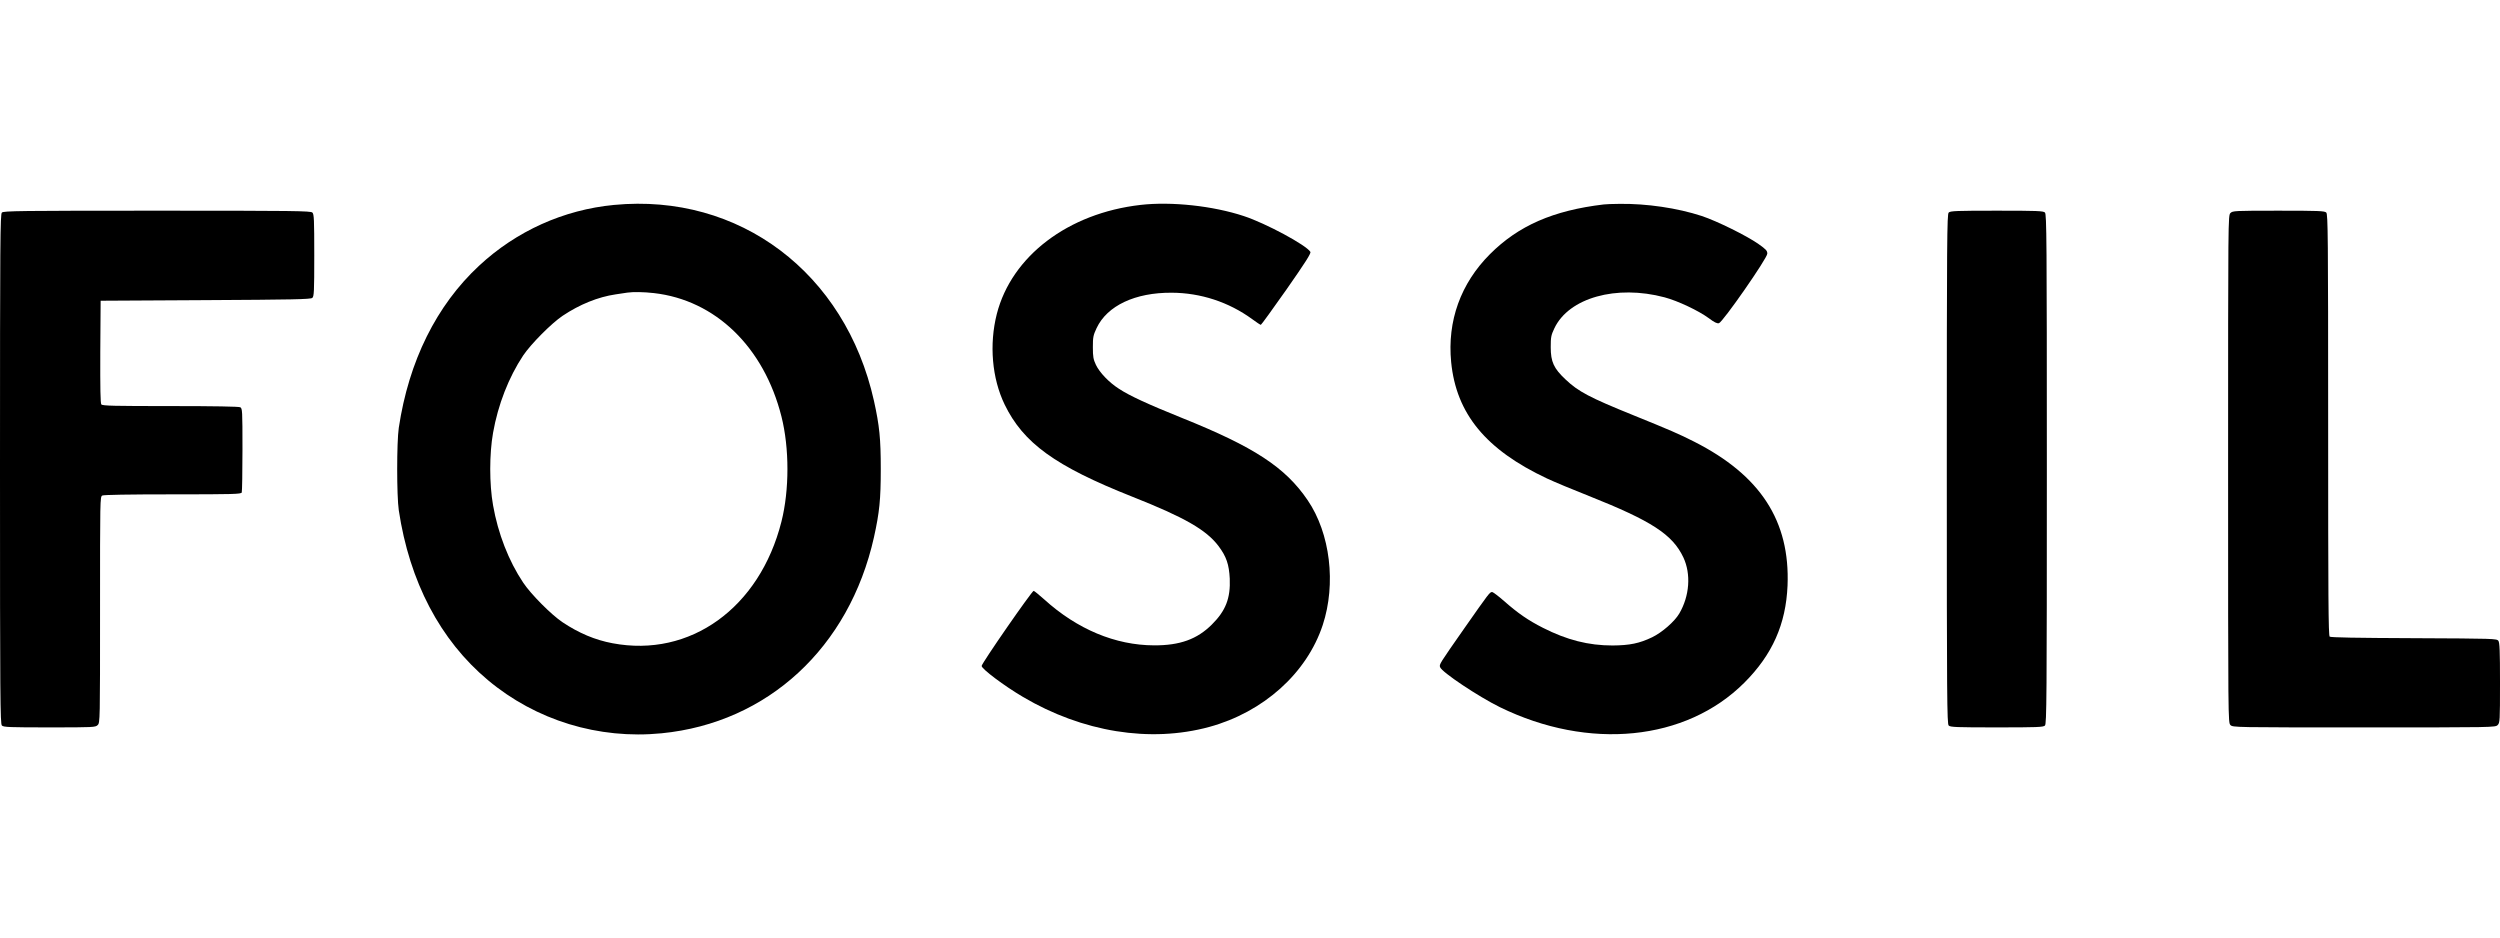
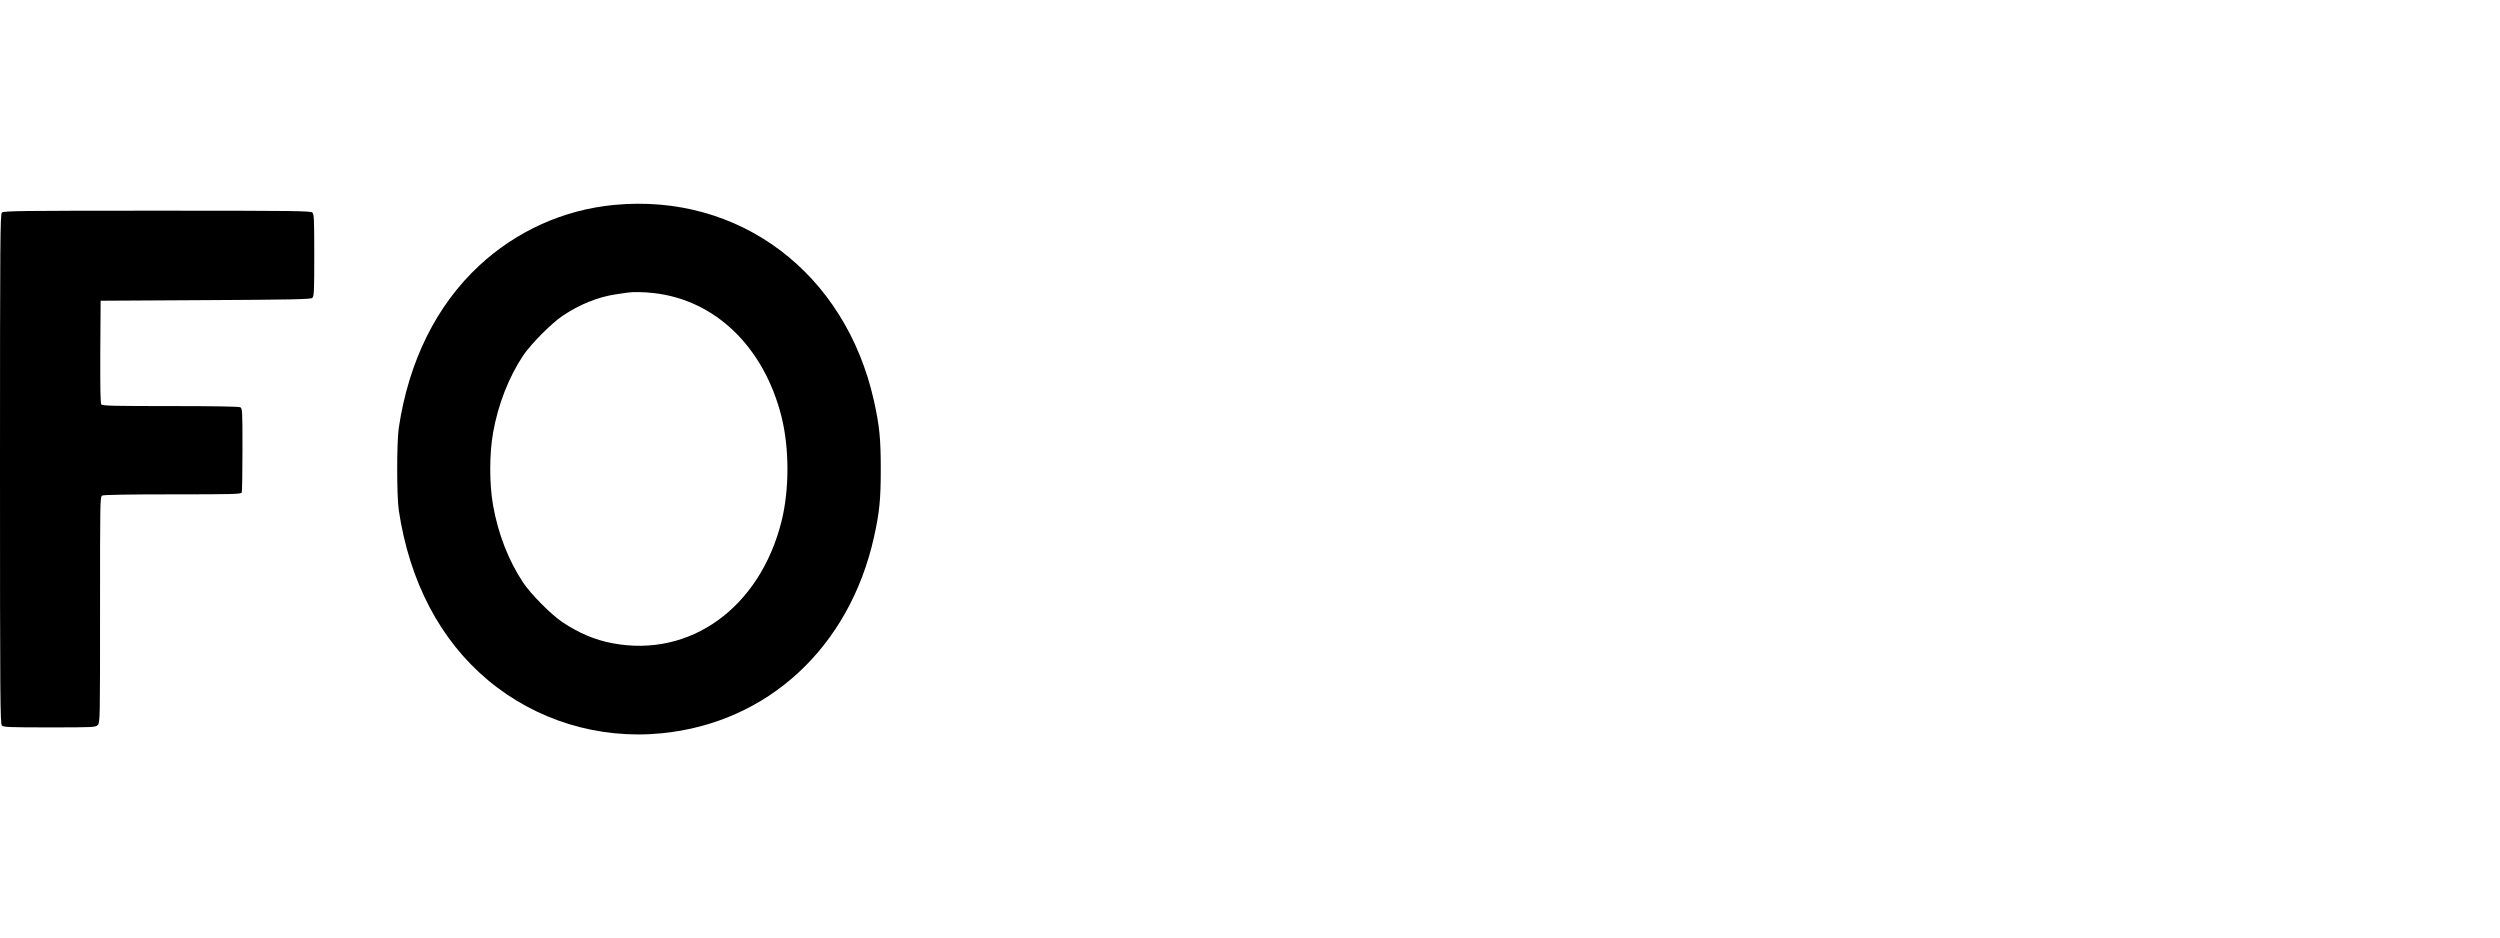
<svg xmlns="http://www.w3.org/2000/svg" version="1.0" width="2124pt" height="797pt" viewBox="0 0 2124 797" preserveAspectRatio="xMidYMid meet">
  <g transform="translate(0,797) scale(0.1,-0.1)" fill="#000000" stroke="none">
    <path d="M5217 6229 c-428 -41 -830 -222 -1146 -516 -363 -337 -598 -811 -683 -1378 -18 -122 -18 -578 0 -700 91 -607 352 -1104 757 -1443 408 -342 940 -505 1476 -452 902 89 1594 728 1804 1665 47 213 58 321 58 580 0 259 -11 367 -58 580 -243 1088 -1144 1766 -2208 1664z m338 -749 c523 -59 935 -458 1084 -1048 68 -269 68 -625 0 -894 -185 -733 -776 -1158 -1435 -1033 -149 28 -286 86 -424 178 -95 63 -270 239 -335 337 -124 185 -214 418 -256 657 -32 181 -32 435 0 616 42 239 133 472 256 657 66 98 241 274 335 337 145 97 301 160 450 182 41 6 86 13 100 15 51 7 137 6 225 -4z" />
-     <path d="M9690 6229 c-615 -70 -1095 -435 -1221 -926 -66 -260 -41 -547 66 -769 159 -328 429 -524 1085 -784 445 -176 629 -282 733 -420 66 -88 89 -155 95 -276 7 -166 -34 -273 -152 -390 -125 -125 -272 -178 -491 -177 -329 1 -654 137 -934 391 -44 39 -84 72 -89 72 -15 0 -442 -616 -442 -638 0 -25 191 -169 351 -263 506 -299 1080 -392 1583 -255 461 126 829 457 964 866 115 350 64 778 -128 1060 -190 280 -455 453 -1070 700 -283 114 -445 188 -535 248 -84 54 -163 137 -194 202 -22 47 -26 68 -26 150 0 86 3 101 32 163 90 190 327 302 638 300 245 -1 484 -79 683 -224 36 -27 70 -49 74 -49 4 0 102 136 219 302 160 229 209 306 202 318 -34 57 -379 243 -565 304 -262 87 -615 125 -878 95z" />
-     <path d="M13625 6233 c-429 -51 -724 -180 -966 -422 -249 -249 -364 -568 -330 -917 43 -439 295 -745 814 -989 62 -29 222 -96 357 -149 533 -212 710 -327 802 -522 66 -141 53 -327 -35 -477 -40 -68 -147 -161 -230 -201 -108 -52 -191 -69 -337 -70 -205 0 -388 47 -591 150 -126 64 -213 124 -331 228 -48 42 -93 76 -101 76 -20 0 -25 -7 -236 -308 -214 -306 -214 -306 -206 -330 13 -42 327 -251 508 -340 756 -370 1581 -288 2077 208 238 238 353 497 367 825 22 548 -229 936 -792 1222 -132 67 -209 100 -520 226 -368 149 -466 200 -575 304 -99 93 -125 149 -125 273 0 86 3 102 31 161 123 259 526 372 936 263 113 -30 290 -114 377 -178 45 -34 69 -46 85 -42 32 8 411 552 411 591 0 25 -10 36 -75 82 -103 72 -353 195 -482 238 -208 68 -469 106 -698 103 -58 0 -118 -3 -135 -5z" />
    <path d="M16 6164 c-14 -14 -16 -225 -16 -2179 0 -1954 2 -2165 16 -2179 13 -14 64 -16 405 -16 376 0 390 1 409 20 20 20 20 33 20 980 0 938 0 960 19 970 13 6 219 10 599 10 520 0 580 2 586 16 3 9 6 173 6 364 0 335 -1 350 -19 360 -13 6 -217 10 -594 10 -473 0 -577 2 -586 14 -8 9 -10 135 -9 447 l3 434 891 5 c735 4 894 7 907 19 15 12 17 50 17 362 0 303 -2 350 -16 363 -14 14 -147 16 -1319 16 -1172 0 -1305 -2 -1319 -16z" />
-     <path d="M16556 6164 c-14 -14 -16 -225 -16 -2179 0 -1954 2 -2165 16 -2179 13 -14 65 -16 409 -16 344 0 396 2 409 16 14 14 16 225 16 2179 0 1954 -2 2165 -16 2179 -13 14 -65 16 -409 16 -344 0 -396 -2 -409 -16z" />
-     <path d="M18950 6160 c-20 -20 -20 -33 -20 -2175 0 -2142 0 -2155 20 -2175 20 -20 33 -20 1135 -20 1102 0 1115 0 1135 20 19 19 20 33 20 358 0 276 -3 342 -14 358 -14 18 -35 19 -717 22 -493 2 -706 6 -716 13 -11 10 -13 325 -13 1800 0 1612 -2 1789 -16 1803 -13 14 -64 16 -405 16 -376 0 -390 -1 -409 -20z" />
  </g>
</svg>